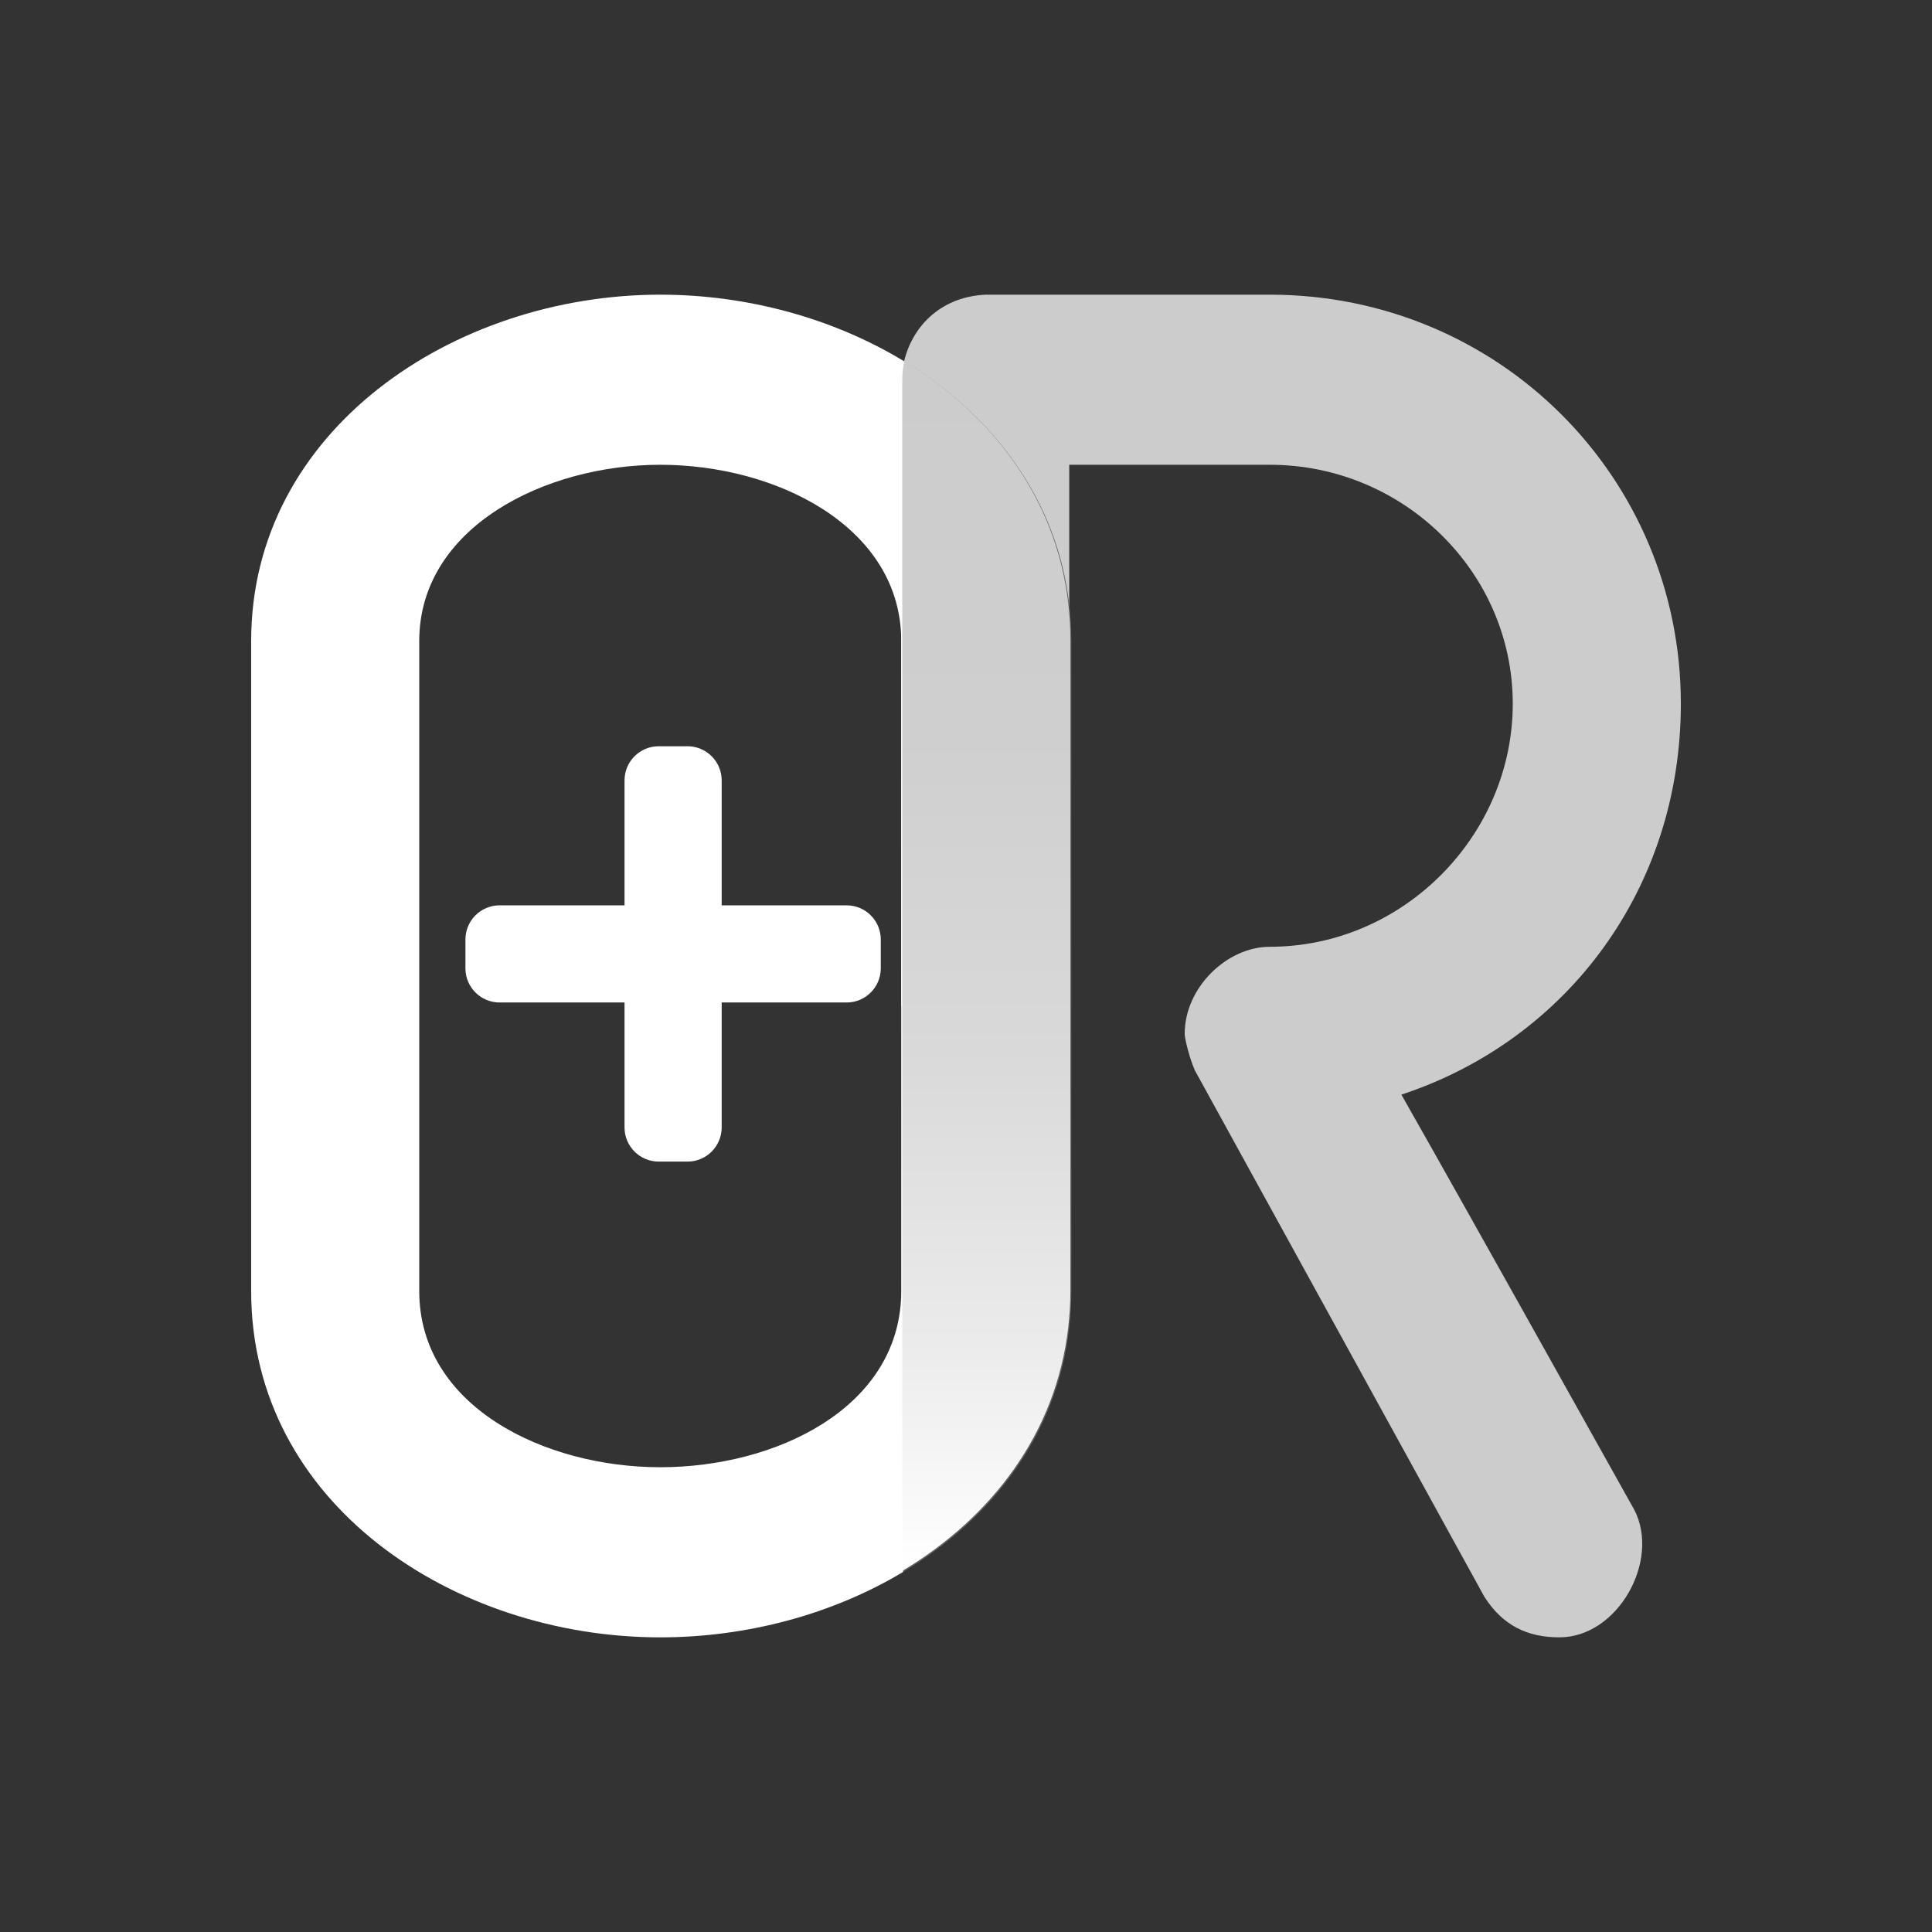
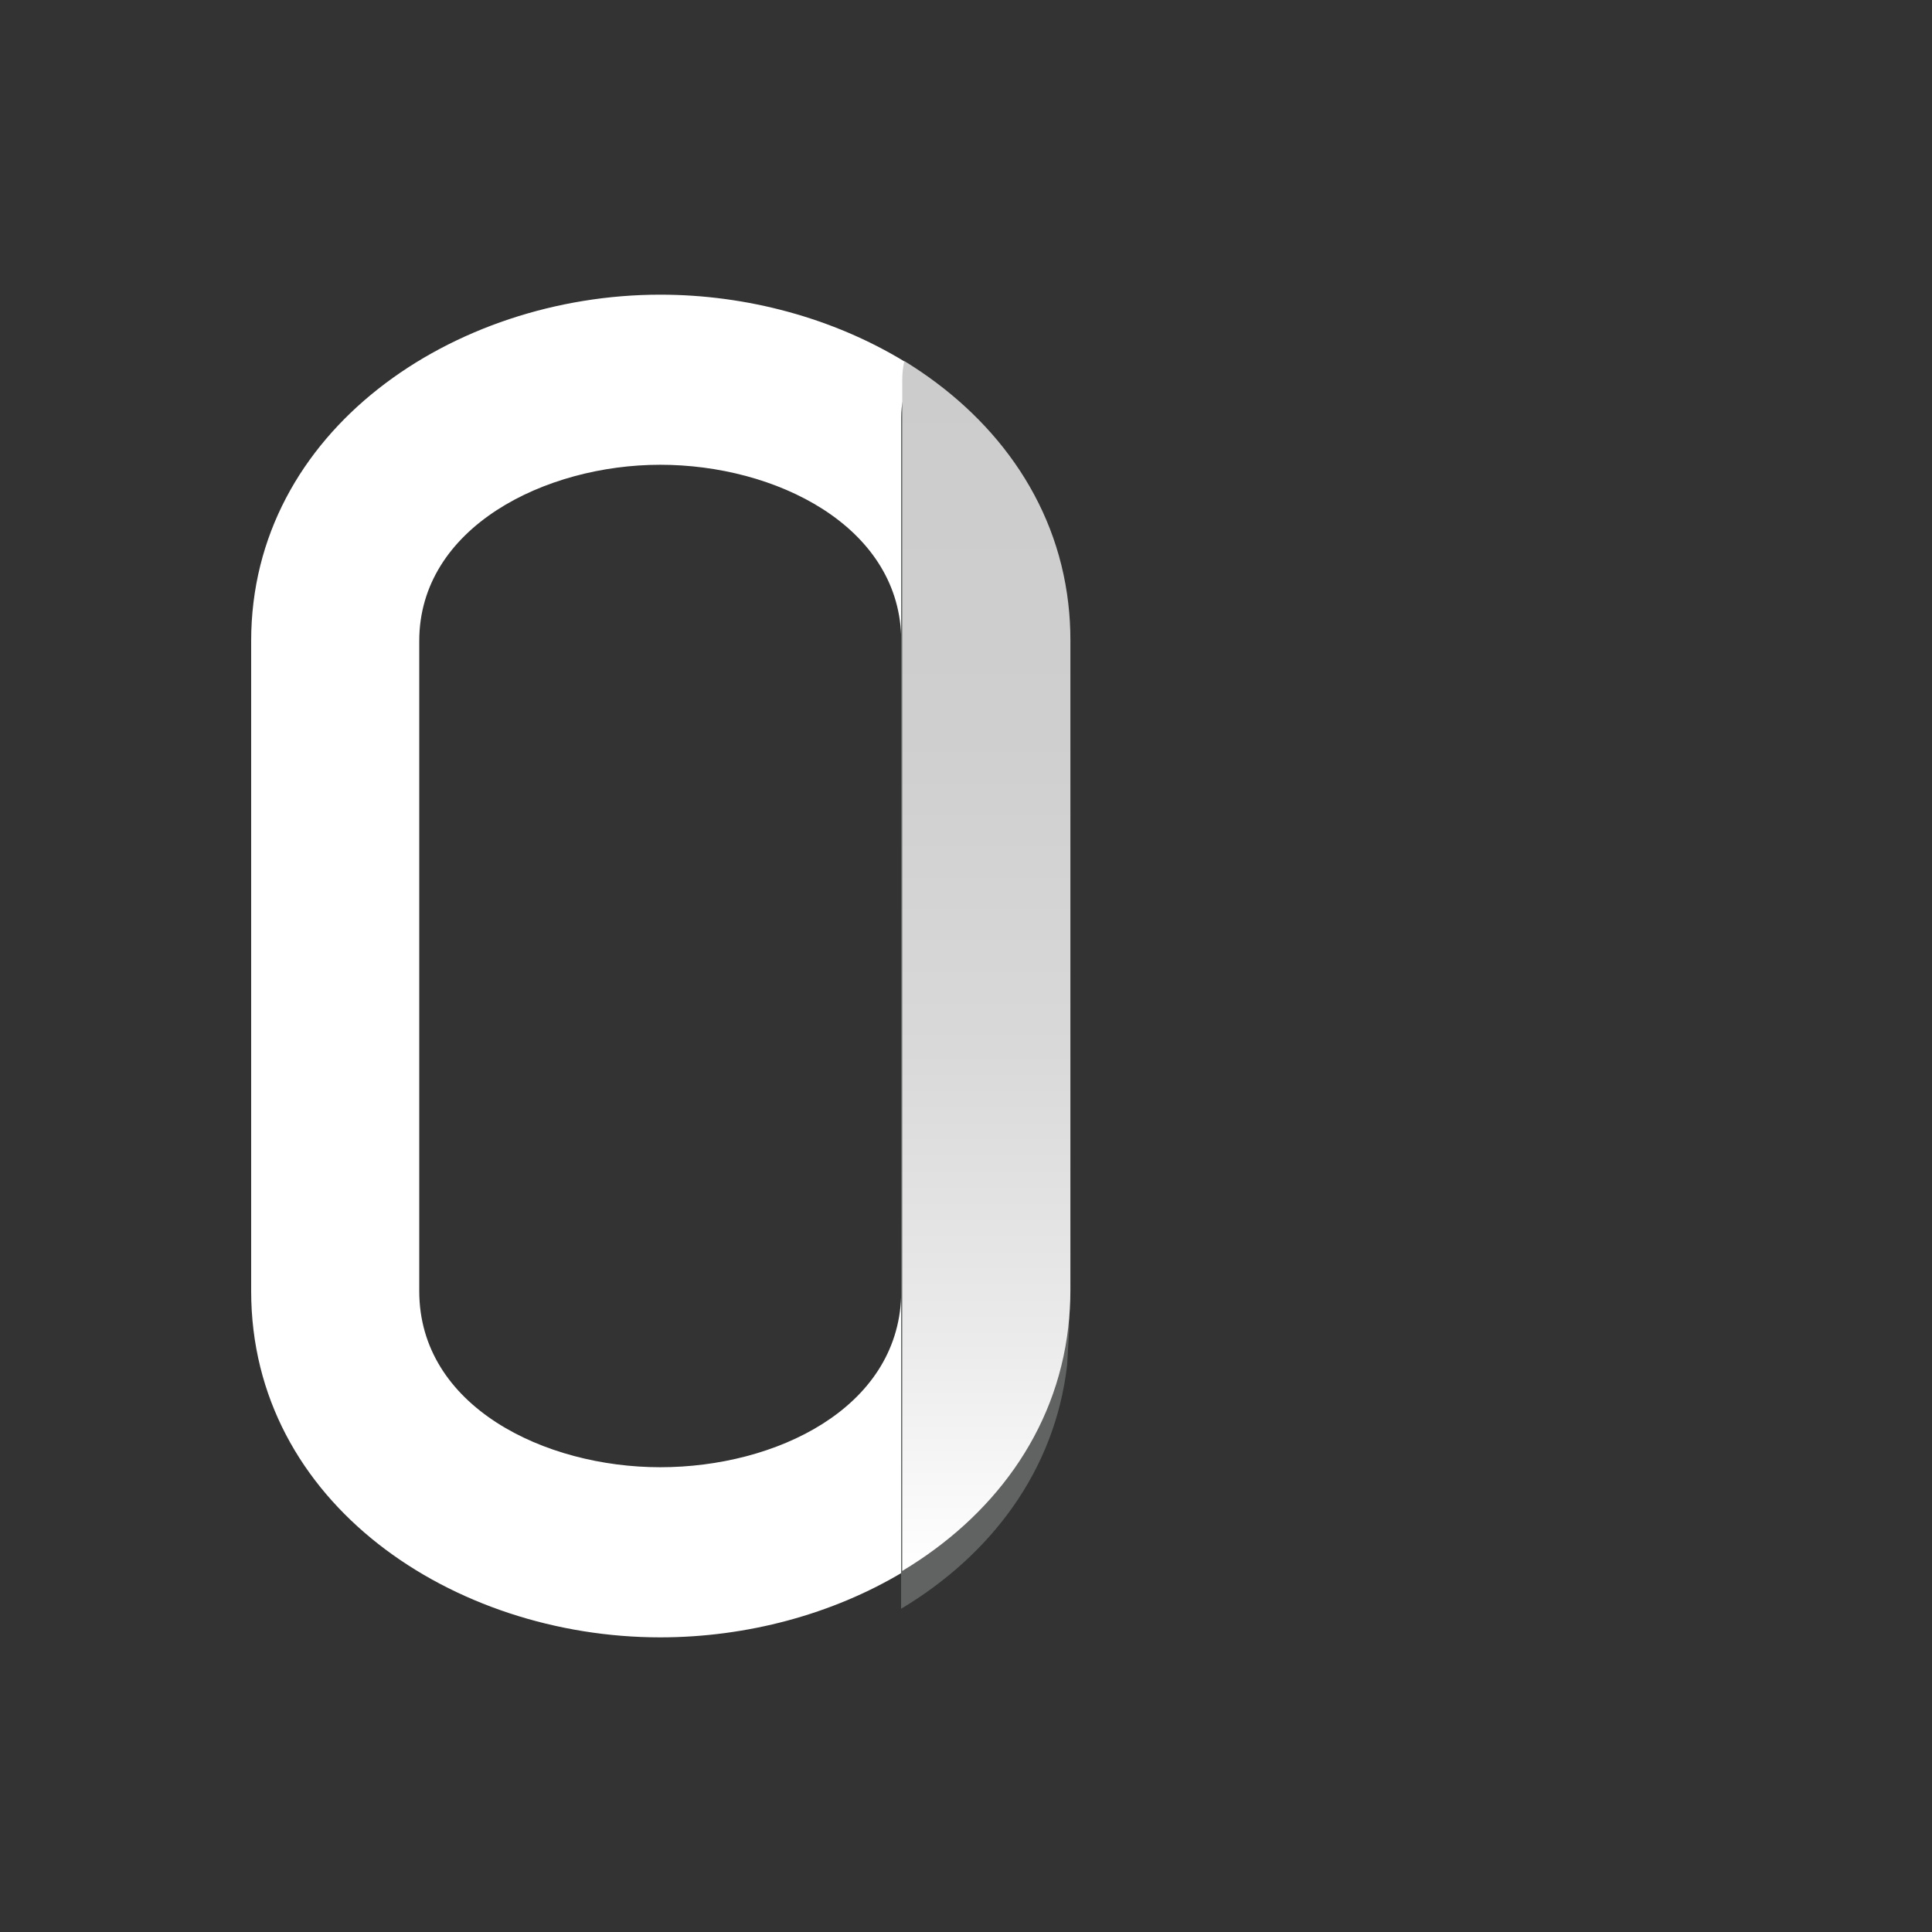
<svg xmlns="http://www.w3.org/2000/svg" id="Layer_1" viewBox="0 0 1585.69 1585.69">
  <rect x="0" y="0" width="1585.69" height="1585.69" fill="#333333" stroke="none" />
  <defs>
    <style>.cls-1{fill:none;}.cls-1,.cls-2,.cls-3,.cls-4,.cls-5{stroke-width:0px;}.cls-2{fill:url(#linear-gradient);}.cls-3{fill:#616363;}.cls-4{fill:#ccc;}.cls-5{fill:#fff;}</style>
    <linearGradient id="linear-gradient" x1="809.53" y1="1289.35" x2="809.53" y2="296.33" gradientUnits="userSpaceOnUse">
      <stop offset="0" stop-color="#fff" />
      <stop offset=".19" stop-color="#ebebeb" />
      <stop offset=".43" stop-color="#d9d9d9" />
      <stop offset=".69" stop-color="#cfcfcf" />
      <stop offset="1" stop-color="#ccc" />
    </linearGradient>
  </defs>
-   <path class="cls-4" d="M877.58,822.1v-440.64h164.57c109.69,0,199.45,88.1,199.45,196.13s-89.76,199.48-199.45,199.48c-34.91,0-69.82,33.23-69.82,71.46,0,3.32,3.32,18.29,8.32,29.93l237.68,432.16c14.94,23.27,34.89,33.23,61.5,33.23,48.19,0,83.1-63.16,61.5-104.71-61.5-109.71-128-229.38-191.15-340.73,136.3-44.89,229.38-169.55,229.38-320.81,0-186.15-149.6-335.75-337.41-335.75h-232.7c-35.66,1.38-60.01,24.26-67.43,54.64-1.57,6.43-2.39,13.2-2.39,20.16v509.11" />
  <path class="cls-1" d="M541.89,381.47c-94.75,0-197.79,51.53-197.79,144.62v533.55c0,94.75,103.05,144.6,197.79,144.6s194.62-48.3,197.73-140.2c.04-1.44.06-2.91.06-4.4v-533.55c0-1.44-.02-2.89-.06-4.33-3.1-90.35-102.83-140.29-197.73-140.29Z" />
  <path class="cls-5" d="M743.01,297.11c-.34-.21-.66-.42-1-.62-58.03-35.23-128.64-54.64-200.12-54.64-169.53,0-335.75,111.37-335.75,284.24v533.55c0,174.53,166.23,284.22,335.75,284.22,71.19,0,141.53-18.98,199.41-53.72V312.49c0-5.28.6-10.43,1.71-15.38ZM739.68,1059.63c0,1.49-.02,2.95-.06,4.4-3.1,91.9-102.83,140.2-197.73,140.2s-197.79-49.85-197.79-144.6v-533.55c0-93.09,103.05-144.62,197.79-144.62s194.62,49.94,197.73,140.29c.04,1.44.06,2.89.06,4.33v533.55Z" />
-   <path class="cls-3" d="M877.58,1089.9c1.14-9.85,1.73-19.95,1.73-30.27v-533.55c0-10.22-.58-20.23-1.73-30.02-9.94-86.17-62.39-154.84-134.56-198.96-1.11,4.95-1.71,10.09-1.71,15.38v977.64c.09-.06.19-.11.28-.16,72.92-43.79,125.99-112.64,136-200.06Z" />
+   <path class="cls-3" d="M877.58,1089.9v-533.55c0-10.22-.58-20.23-1.73-30.02-9.94-86.17-62.39-154.84-134.56-198.96-1.11,4.95-1.71,10.09-1.71,15.38v977.64c.09-.06.19-.11.28-.16,72.92-43.79,125.99-112.64,136-200.06Z" />
  <path class="cls-2" d="M876.8,1089.13c1.14-9.85,1.73-19.95,1.73-30.27v-533.55c0-10.22-.58-20.23-1.73-30.02-9.94-86.17-62.39-154.84-134.56-198.96-1.11,4.95-1.71,10.09-1.71,15.38v977.64c.09-.06.19-.11.28-.16,72.92-43.79,125.99-112.64,136-200.06Z" />
-   <path class="cls-5" d="M694.86,743.06h-102.54v-102.54c0-15.49-12.56-28.04-28.04-28.04h-23.66c-15.49,0-28.04,12.56-28.04,28.04v102.54h-102.54c-15.49,0-28.04,12.56-28.04,28.04v23.66c0,15.49,12.56,28.04,28.04,28.04h102.54v102.54c0,15.49,12.56,28.04,28.04,28.04h23.66c15.49,0,28.04-12.56,28.04-28.04v-102.54h102.54c15.49,0,28.04-12.56,28.04-28.04v-23.66c0-15.49-12.56-28.04-28.04-28.04Z" />
</svg>